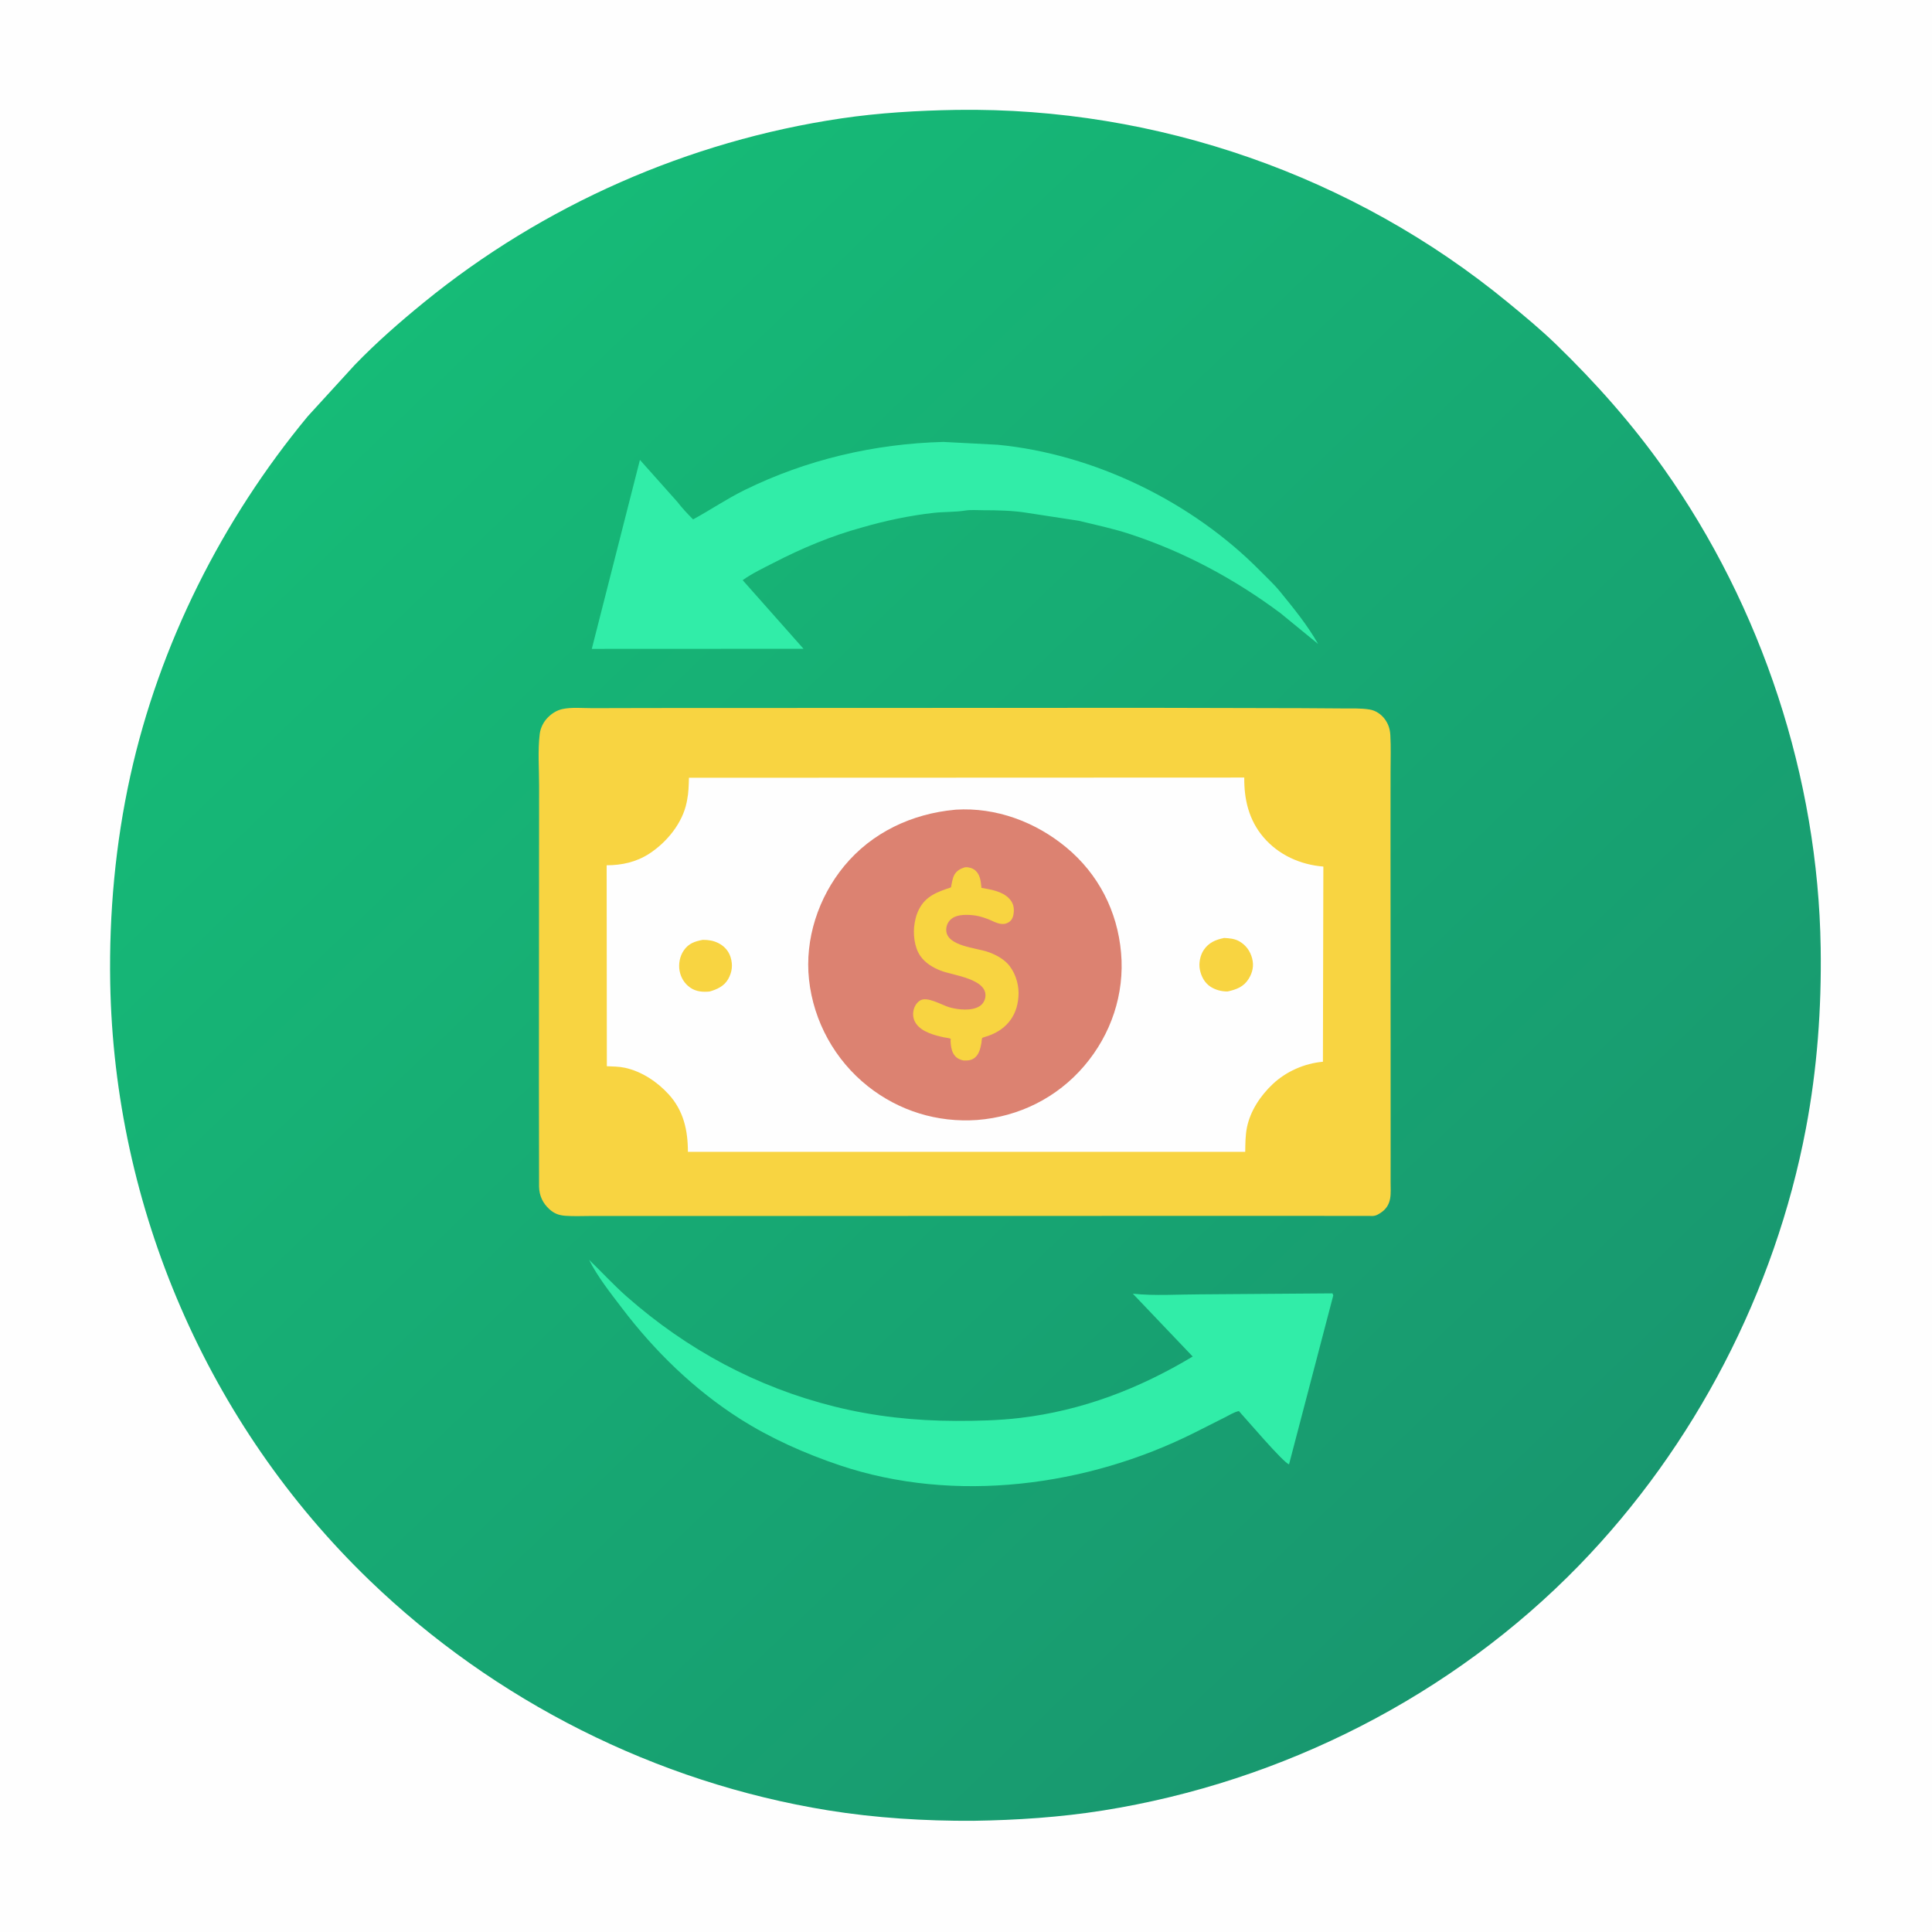
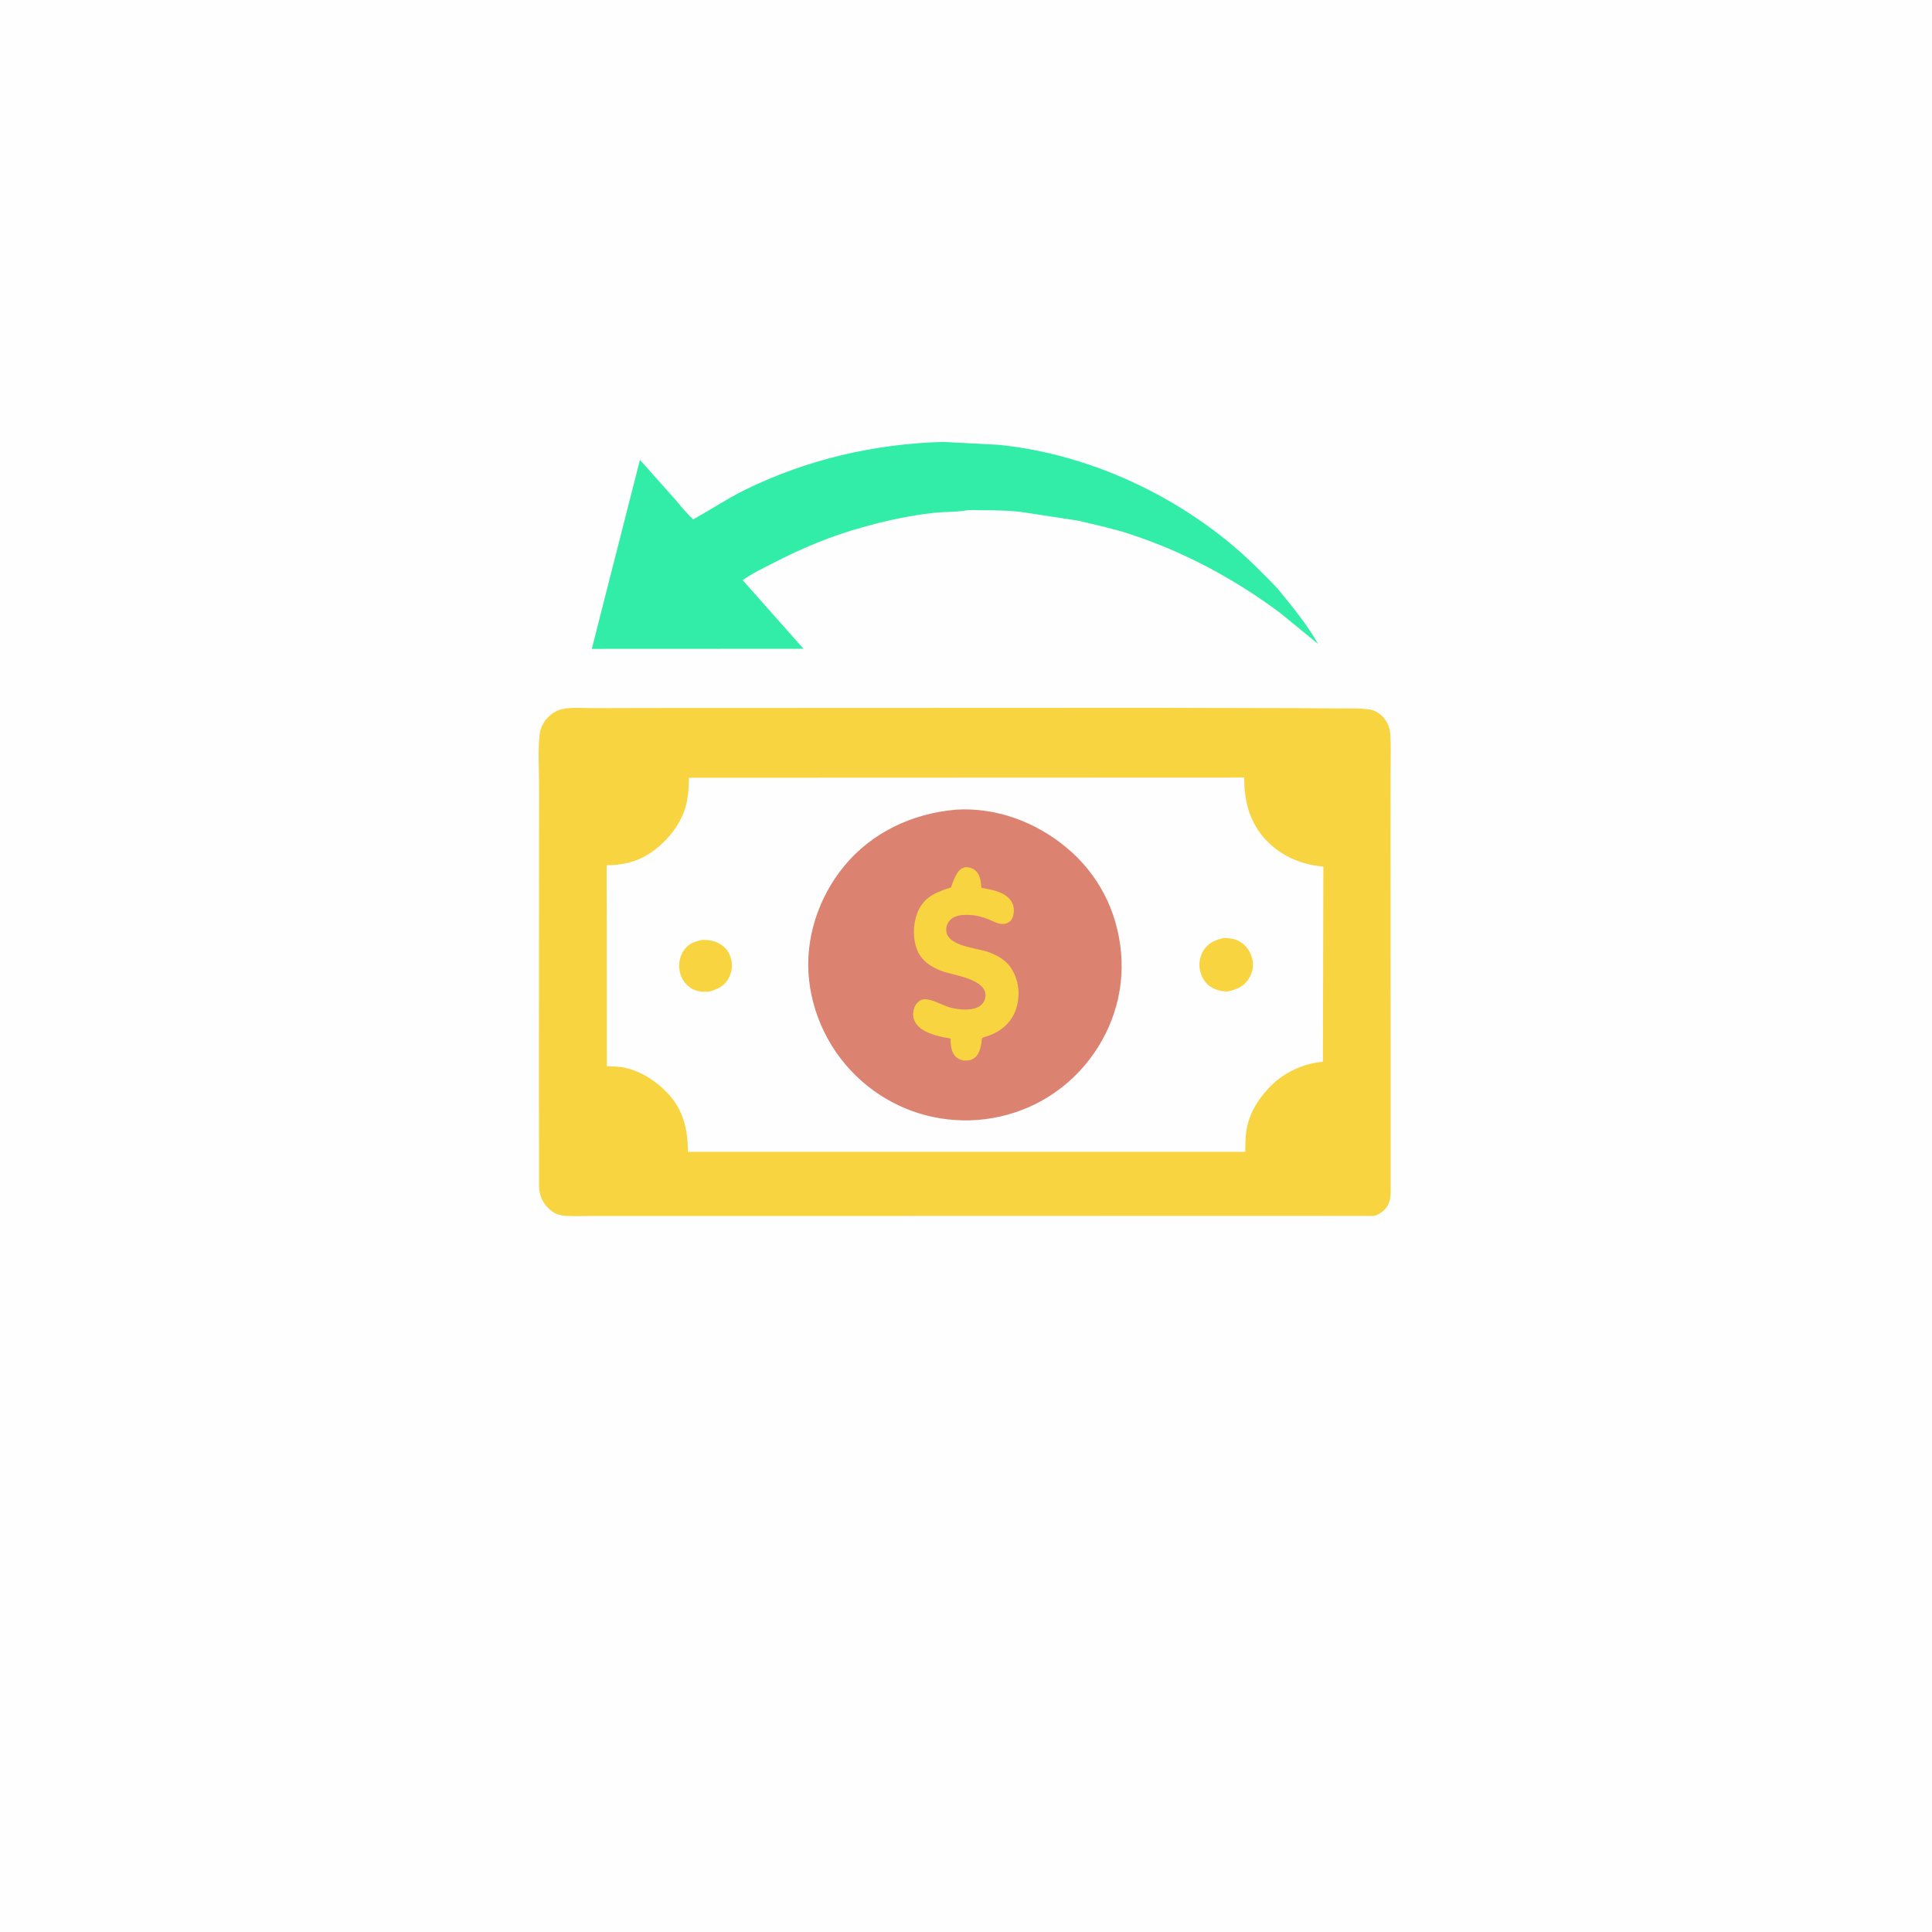
<svg xmlns="http://www.w3.org/2000/svg" version="1.1" style="display: block;" viewBox="0 0 2048 2048" width="1024" height="1024">
  <defs>
    <linearGradient id="Gradient1" gradientUnits="userSpaceOnUse" x1="1652.73" y1="1679.34" x2="394.747" y2="367.325">
      <stop class="stop0" offset="0" stop-opacity="1" stop-color="rgb(24,151,111)" />
      <stop class="stop1" offset="1" stop-opacity="1" stop-color="rgb(22,187,119)" />
    </linearGradient>
  </defs>
  <path transform="translate(0,0)" fill="rgb(254,254,254)" d="M -0 -0 L 2048 0 L 2048 2048 L -0 2048 L -0 -0 z" />
-   <path transform="translate(0,0)" fill="url(#Gradient1)" d="M 1013.75 116.488 L 1014.68 116.472 C 1226.33 113.563 1434.98 186.216 1598.4 320.559 C 1615.92 334.963 1633.38 349.398 1649.67 365.201 C 1691.6 405.871 1729.82 448.934 1763.63 496.645 C 1867.69 643.493 1927.25 824.56 1929.99 1004.5 C 1930.97 1068.96 1926.32 1133 1914.31 1196.39 C 1881.63 1368.93 1796.36 1533.32 1673.99 1659.27 C 1539.68 1797.52 1359.49 1888.94 1169.42 1919.16 C 1123.8 1926.42 1077.91 1929.43 1031.75 1930.12 C 980.691 1930.39 928.253 1927.21 877.812 1919.04 C 695.585 1889.56 524.264 1803.08 391.49 1675.02 C 220.053 1509.66 121.072 1279.99 116.834 1041.83 C 115.531 968.555 122.328 894.117 138.137 822.5 C 168.887 683.203 235.38 551.01 326.267 441.278 L 376.099 386.761 C 399.082 362.976 423.884 341.296 449.496 320.418 C 575.895 217.377 730.075 149.458 891.525 125.545 C 931.85 119.572 973.027 117.176 1013.75 116.488 z" />
-   <path transform="translate(0,0)" fill="rgb(49,237,168)" d="M 1366.44 1552.26 C 1360.23 1550.41 1320.72 1503.86 1313.26 1495.79 C 1308.11 1496.85 1302.74 1500.32 1298 1502.69 L 1266.01 1518.81 C 1152.45 1575.73 1011.98 1594.25 890.176 1553.28 C 853.366 1540.89 816.813 1524.68 784.032 1503.77 C 735.575 1472.87 693.721 1432 659.085 1386.35 C 647.085 1370.54 633.331 1353.27 624.47 1335.49 C 637.916 1348.43 650.63 1362.36 664.639 1374.68 C 728.369 1430.72 802.112 1470.46 884.527 1491 C 926.762 1501.52 969.807 1506.14 1013.29 1506.21 C 1036.17 1506.25 1058.74 1505.75 1081.5 1503.05 C 1147.32 1495.23 1207.8 1471.94 1264.31 1437.97 L 1200.85 1371.37 C 1224 1373.87 1249.07 1372.06 1272.46 1372.06 L 1412.46 1371.03 L 1413.33 1373.16 L 1366.44 1552.26 z" />
  <path transform="translate(0,0)" fill="rgb(49,237,168)" d="M 999.997 468.459 L 1057.49 471.454 C 1160.15 481.332 1263.87 532.021 1336.05 605.35 C 1342.91 612.323 1350.52 619.294 1356.69 626.856 C 1371.34 644.828 1385.72 662.387 1397.28 682.65 L 1357.22 649.863 C 1308.71 613.74 1255.53 585.127 1197.99 566.208 C 1180.03 560.301 1161.82 556.475 1143.53 552.033 L 1089 543.676 C 1073.86 541.166 1057.33 540.868 1041.98 540.862 C 1035.9 540.859 1029.2 540.245 1023.25 541.204 C 1012.41 542.953 1000.63 542.426 989.584 543.675 C 964.209 546.544 938.288 551.999 913.755 559.139 C 881.332 567.958 849.832 581.25 820 596.639 C 808.955 602.336 797.394 607.755 787.268 614.999 L 851.745 687.735 L 627.329 687.832 L 678.349 487.516 L 718.005 531.995 C 722.991 538.49 728.906 544.811 734.721 550.587 C 753.201 540.515 770.407 528.753 789.405 519.415 C 855.023 487.159 927.112 470.347 999.997 468.459 z" />
  <path transform="translate(0,0)" fill="rgb(248,212,65)" d="M 690.317 750.529 L 1219.51 750.326 L 1379.89 750.689 L 1423.6 750.978 C 1432.97 751.053 1442.62 750.61 1451.89 752.114 C 1458.46 753.181 1464.41 757.311 1468.23 762.689 C 1471.86 767.818 1473.47 772.997 1473.82 779.248 C 1474.57 792.271 1474.05 805.577 1474.05 818.629 L 1474.01 889 L 1474.11 1106.55 L 1474.13 1221 L 1474.1 1253.51 C 1474.08 1258.96 1474.58 1265.09 1473.61 1270.42 C 1472.38 1277.27 1469.03 1282.17 1463.16 1285.9 L 1461.84 1286.71 C 1459.76 1287.99 1457.99 1288.75 1455.51 1288.96 L 1358.75 1288.85 L 841.543 1288.99 L 679.282 1289.01 L 626.77 1288.98 C 617.727 1288.96 608.331 1289.49 599.346 1288.79 C 592.509 1288.26 587.637 1286.54 582.475 1281.89 C 575.358 1275.46 571.684 1267.57 571.429 1258 L 571.283 1149.99 L 571.382 946.08 L 571.468 833.094 C 571.497 815.258 569.951 795.623 572.145 777.965 C 572.938 771.591 576.047 765.387 580.494 760.802 C 584.718 756.446 590.038 752.993 596.027 751.665 C 605.838 749.489 617.897 750.709 628.006 750.674 L 690.317 750.529 z" />
  <path transform="translate(0,0)" fill="rgb(254,254,254)" d="M 730.306 824.466 L 1318.97 824.245 C 1318.72 847.552 1323.9 869.329 1339.19 887.341 C 1355.31 906.32 1378.43 916.658 1402.81 918.588 L 1402.35 1125.51 C 1382.83 1127.16 1363.19 1135.87 1348.99 1149.33 C 1336.09 1161.56 1325.4 1177.49 1321.81 1195.16 C 1320.09 1203.59 1320.16 1212.4 1319.97 1220.97 L 729.206 1221.01 C 729.193 1198.13 724.606 1177.24 708.652 1159.84 C 696.548 1146.63 680.182 1135.76 662.506 1131.89 C 656.347 1130.54 649.583 1130.51 643.291 1130.23 L 643.088 917.227 C 659.174 917.224 674.591 913.805 688.23 904.939 C 706.83 892.848 723.529 872.522 727.94 850.328 L 728.291 848.5 C 729.935 840.461 730.094 832.638 730.306 824.466 z" />
  <path transform="translate(0,0)" fill="rgb(248,212,65)" d="M 744.968 996.282 C 750.887 996.271 756.112 997.044 761.447 999.684 C 767.637 1002.75 772.324 1007.94 774.406 1014.52 C 777.002 1022.72 776.118 1030.46 771.859 1037.93 C 767.572 1045.46 760.096 1048.79 752.2 1051.05 C 744.903 1051.73 737.954 1051.24 731.756 1046.98 C 725.577 1042.73 721.655 1036.27 720.353 1028.93 C 719.072 1021.71 720.651 1013.57 724.821 1007.51 C 730.006 999.978 736.459 997.907 744.968 996.282 z" />
  <path transform="translate(0,0)" fill="rgb(248,212,65)" d="M 1297.63 994.284 C 1303.5 994.59 1308.8 994.976 1314 998.003 C 1320.93 1002.04 1325.36 1008.35 1327.35 1016.07 C 1329.33 1023.78 1327.82 1030.81 1323.71 1037.51 C 1318.42 1046.11 1310.72 1048.91 1301.38 1050.99 C 1295.18 1051.15 1288.36 1049.37 1283.17 1045.95 C 1276.82 1041.77 1273.32 1034.98 1271.87 1027.65 C 1270.55 1021.02 1272.26 1012.59 1276.03 1007 C 1281.34 999.126 1288.66 996.125 1297.63 994.284 z" />
  <path transform="translate(0,0)" fill="rgb(220,130,113)" d="M 1012.11 858.397 L 1013.23 858.283 C 1055.73 855.612 1097.49 871.176 1130.11 898.14 C 1164.44 926.517 1184.55 965.976 1188.39 1010.11 C 1192.21 1053.84 1177.75 1096.56 1149.43 1129.79 C 1120.56 1163.67 1080.13 1183.79 1035.84 1187.24 C 993.712 1190.17 952.966 1177.67 919.874 1151.4 C 884.935 1123.65 862.395 1082.68 857.591 1038.43 C 852.919 995.411 867.572 951.141 894.904 918 C 924.264 882.4 966.717 862.593 1012.11 858.397 z" />
-   <path transform="translate(0,0)" fill="rgb(248,212,65)" d="M 1022.36 919.5 L 1023.36 919.329 C 1026.8 919.076 1030.86 920.24 1033.54 922.433 C 1038.76 926.709 1039.63 933.427 1040.23 939.687 L 1040.36 941.174 C 1050.39 942.952 1062.49 944.748 1069.8 952.539 C 1073.49 956.481 1074.95 960.785 1074.69 966.181 C 1074.51 970.065 1073.45 974.567 1070.15 977.025 C 1062.3 982.854 1054.01 976.768 1046.33 973.917 C 1040.87 971.893 1035.33 970.349 1029.5 969.988 C 1022.22 969.537 1013.04 969.507 1007.46 975.019 C 1004.32 978.118 1002.83 982.118 1003.07 986.5 C 1004 1002.93 1034.87 1004.77 1047.13 1009.02 C 1054.49 1011.57 1062.18 1015.52 1067.66 1021.09 C 1075.38 1028.94 1079.78 1041.73 1079.72 1052.73 C 1079.59 1074.73 1068.33 1090.77 1047.62 1098.04 C 1046.97 1098.27 1041.4 1099.95 1041.23 1100.21 C 1040.67 1101.08 1040.55 1104.31 1040.33 1105.6 C 1039.41 1110.82 1037.99 1117.11 1033.83 1120.77 C 1030.07 1124.09 1026.31 1124.26 1021.5 1124.16 C 1010.24 1122.05 1008.07 1113.31 1007.63 1103.25 C 1007.6 1102.52 1008.16 1101.44 1007.54 1101.05 C 1006.59 1100.43 1001.82 1099.89 1000.54 1099.61 C 990.738 1097.49 977.349 1093.96 971.236 1085.31 C 968.089 1080.85 967.279 1075.81 968.5 1070.51 C 969.429 1066.48 972.004 1062.48 975.641 1060.4 C 983.203 1056.06 998.458 1065.5 1006.41 1067.78 C 1015.54 1070.39 1029.86 1071.93 1038.26 1066.7 C 1041.61 1064.62 1043.83 1061.15 1044.45 1057.29 C 1047.68 1037.51 1009.74 1033.97 997 1028.85 C 988.606 1025.48 980.964 1020.95 975.653 1013.43 C 969.148 1004.21 967.579 989.333 969.58 978.432 L 969.861 977 C 970.714 972.311 971.935 968.281 974.111 964 C 981.418 949.627 993.88 945.424 1008.08 940.659 C 1008.94 936.448 1009.63 931.026 1011.7 927.283 C 1014.01 923.127 1018 920.871 1022.36 919.5 z" />
+   <path transform="translate(0,0)" fill="rgb(248,212,65)" d="M 1022.36 919.5 L 1023.36 919.329 C 1026.8 919.076 1030.86 920.24 1033.54 922.433 C 1038.76 926.709 1039.63 933.427 1040.23 939.687 L 1040.36 941.174 C 1050.39 942.952 1062.49 944.748 1069.8 952.539 C 1073.49 956.481 1074.95 960.785 1074.69 966.181 C 1074.51 970.065 1073.45 974.567 1070.15 977.025 C 1062.3 982.854 1054.01 976.768 1046.33 973.917 C 1040.87 971.893 1035.33 970.349 1029.5 969.988 C 1022.22 969.537 1013.04 969.507 1007.46 975.019 C 1004.32 978.118 1002.83 982.118 1003.07 986.5 C 1004 1002.93 1034.87 1004.77 1047.13 1009.02 C 1054.49 1011.57 1062.18 1015.52 1067.66 1021.09 C 1075.38 1028.94 1079.78 1041.73 1079.72 1052.73 C 1079.59 1074.73 1068.33 1090.77 1047.62 1098.04 C 1046.97 1098.27 1041.4 1099.95 1041.23 1100.21 C 1040.67 1101.08 1040.55 1104.31 1040.33 1105.6 C 1039.41 1110.82 1037.99 1117.11 1033.83 1120.77 C 1030.07 1124.09 1026.31 1124.26 1021.5 1124.16 C 1010.24 1122.05 1008.07 1113.31 1007.63 1103.25 C 1007.6 1102.52 1008.16 1101.44 1007.54 1101.05 C 1006.59 1100.43 1001.82 1099.89 1000.54 1099.61 C 990.738 1097.49 977.349 1093.96 971.236 1085.31 C 968.089 1080.85 967.279 1075.81 968.5 1070.51 C 969.429 1066.48 972.004 1062.48 975.641 1060.4 C 983.203 1056.06 998.458 1065.5 1006.41 1067.78 C 1015.54 1070.39 1029.86 1071.93 1038.26 1066.7 C 1041.61 1064.62 1043.83 1061.15 1044.45 1057.29 C 1047.68 1037.51 1009.74 1033.97 997 1028.85 C 988.606 1025.48 980.964 1020.95 975.653 1013.43 C 969.148 1004.21 967.579 989.333 969.58 978.432 L 969.861 977 C 970.714 972.311 971.935 968.281 974.111 964 C 981.418 949.627 993.88 945.424 1008.08 940.659 C 1014.01 923.127 1018 920.871 1022.36 919.5 z" />
</svg>